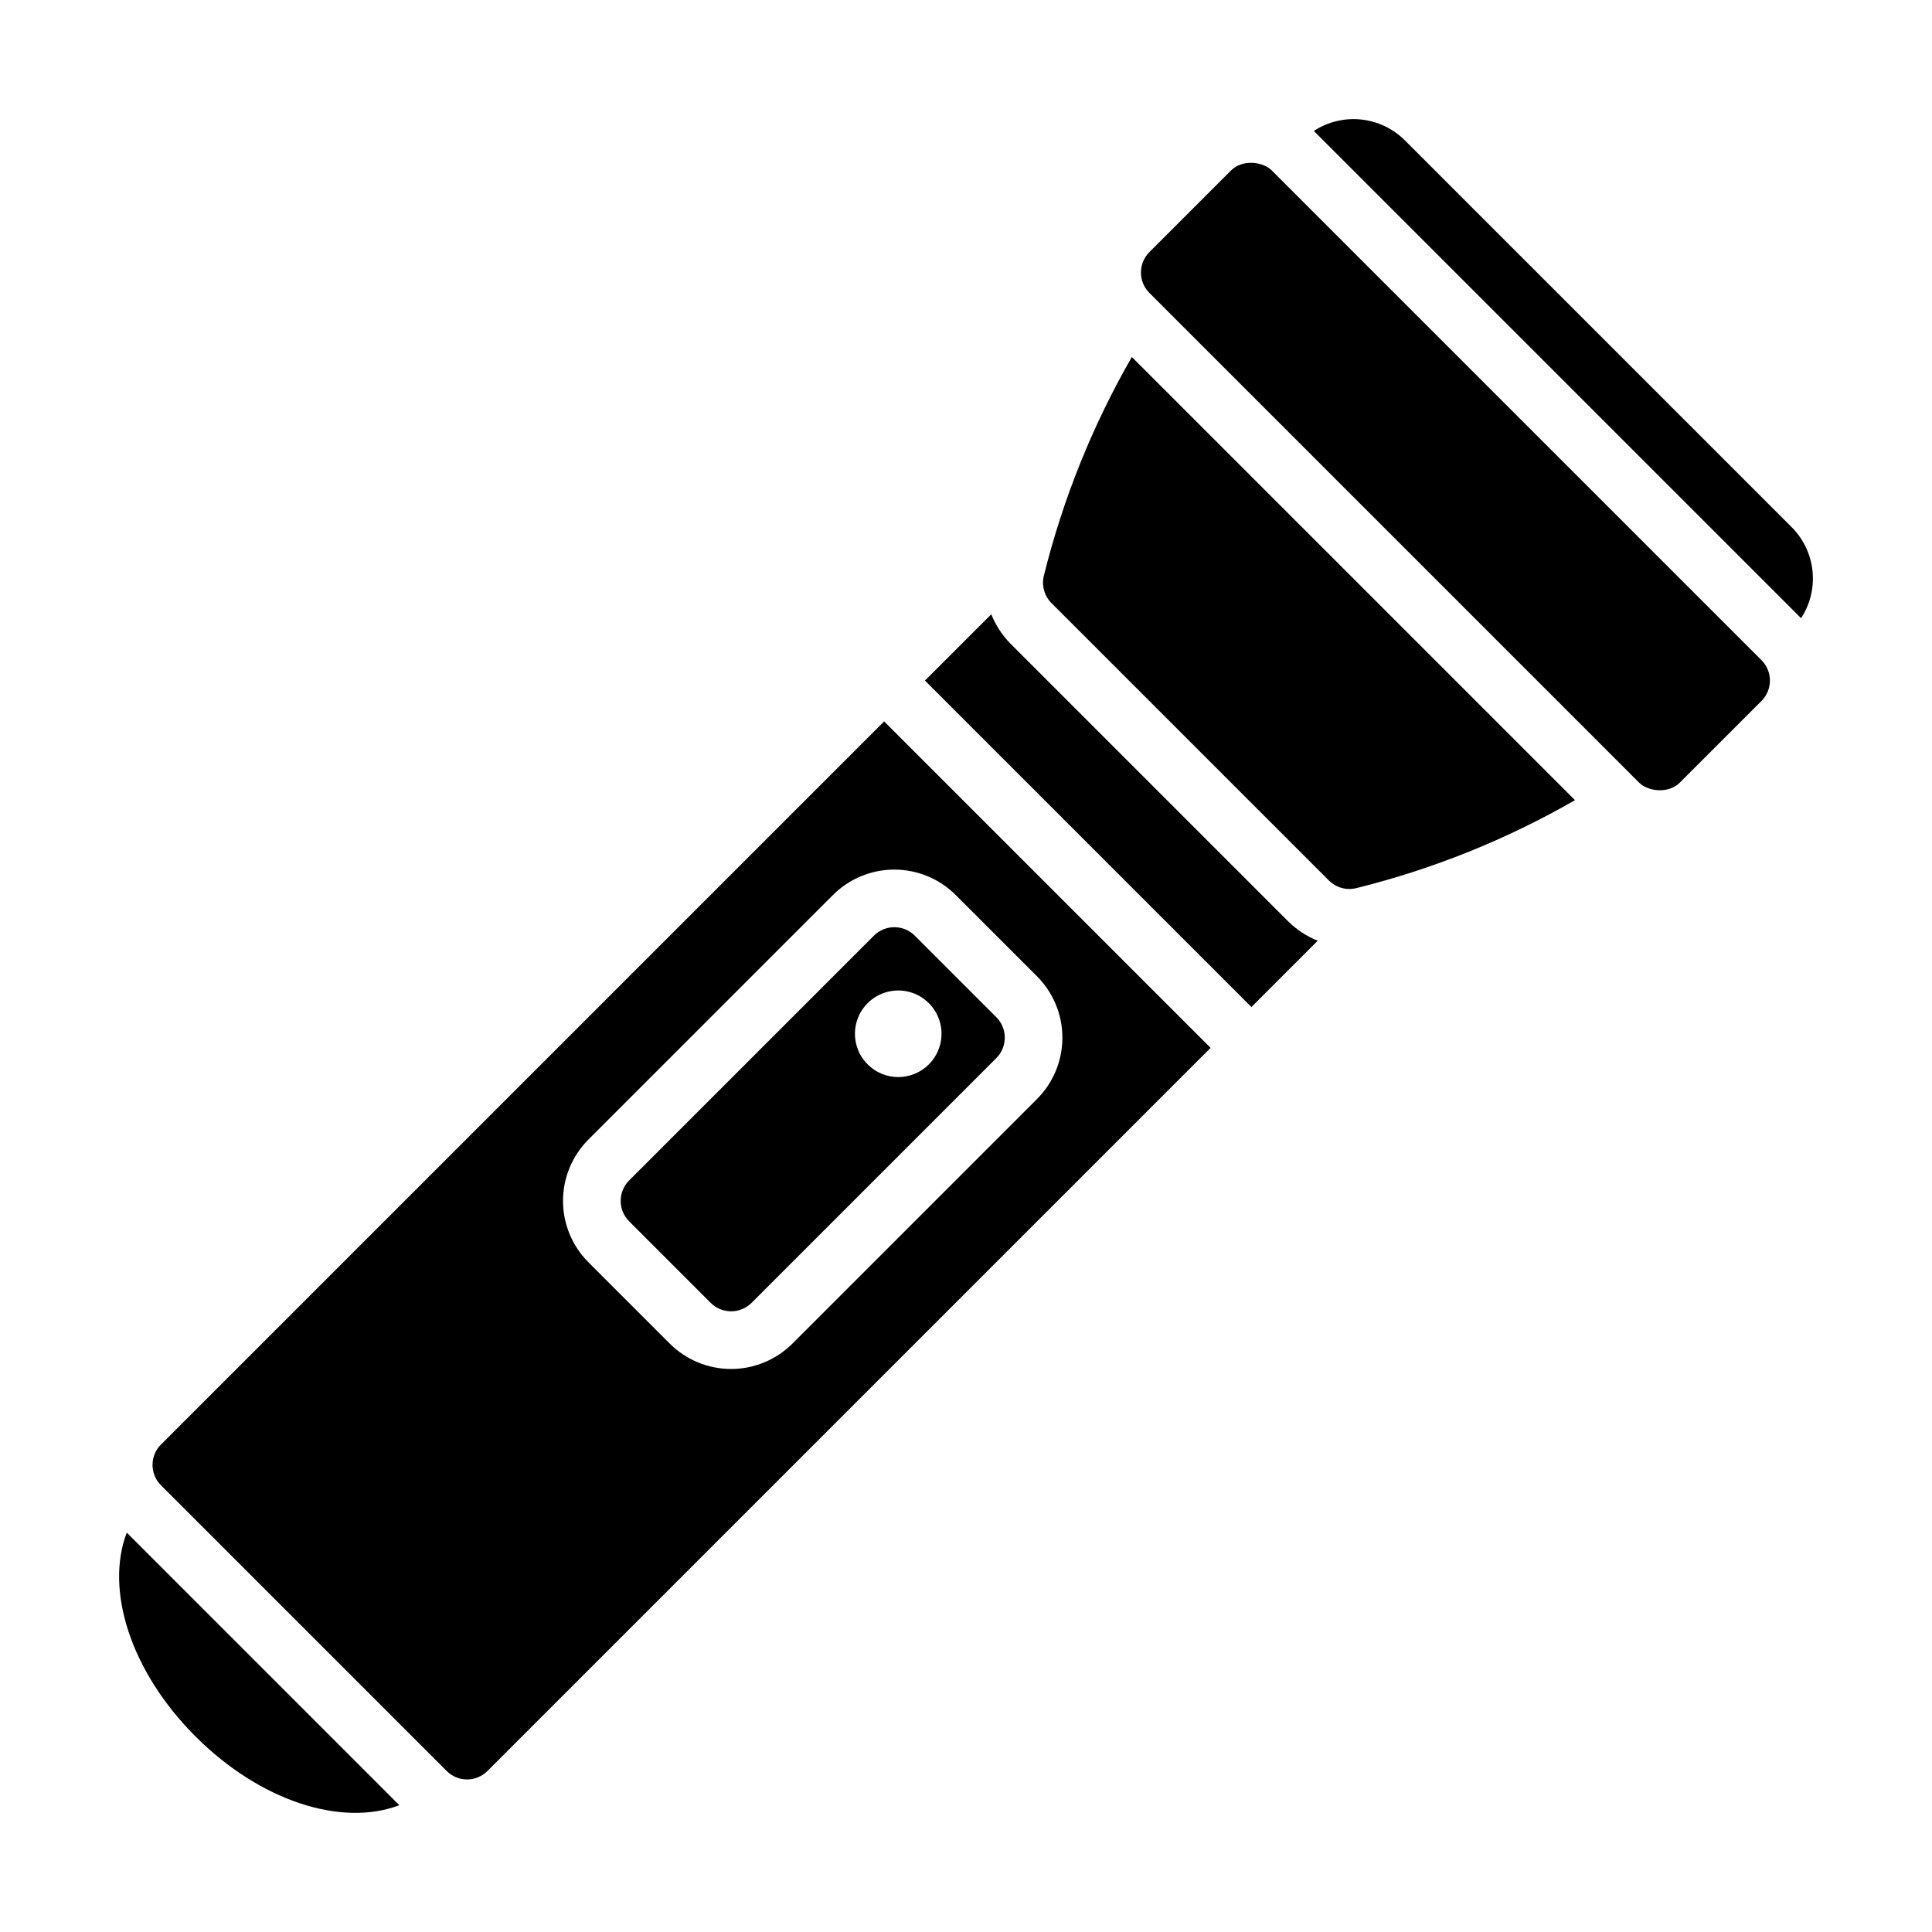
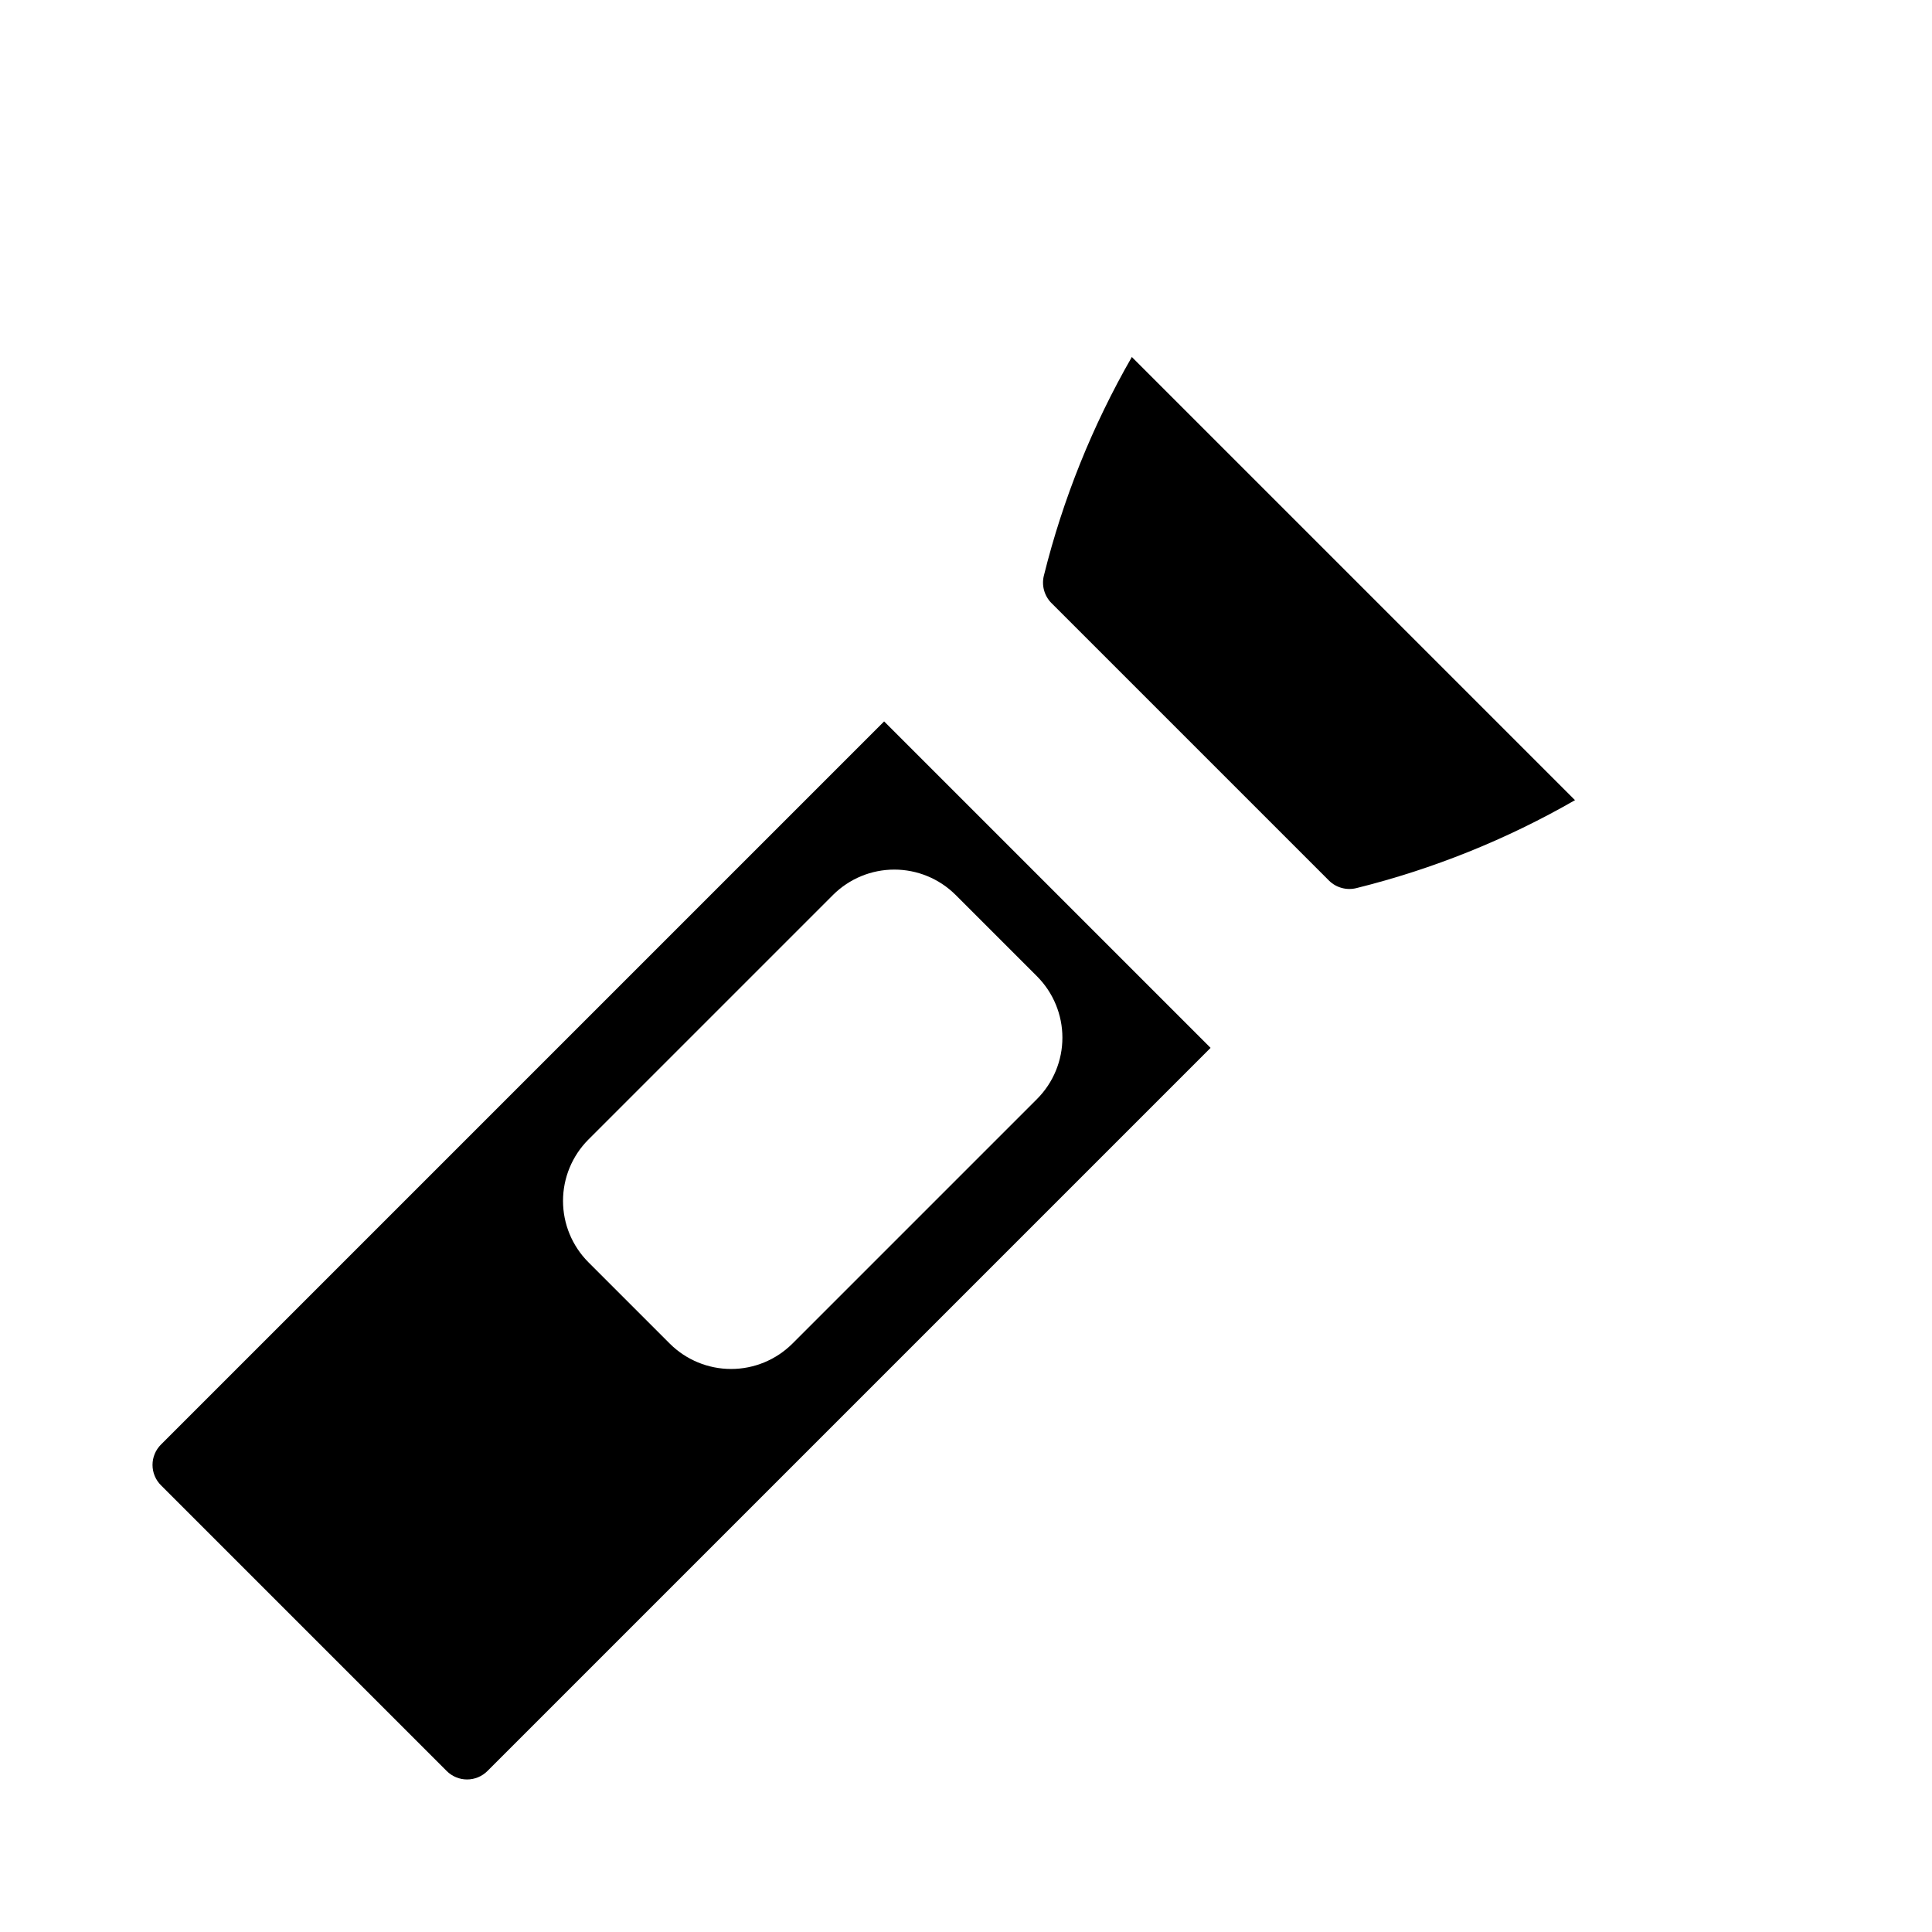
<svg xmlns="http://www.w3.org/2000/svg" fill="#000000" width="800px" height="800px" version="1.1" viewBox="144 144 512 512">
  <g>
-     <path d="m621.3 307.82-129.12-129.12c3.684-2.41 8.082-3.481 12.461-3.035 4.379 0.441 8.473 2.371 11.602 5.465l102.63 102.63c3.094 3.129 5.023 7.223 5.469 11.602 0.441 4.379-0.629 8.777-3.035 12.461z" />
-     <path d="m493.21 393.3-17.574 17.574-86.512-86.516 17.574-17.574c1.168 2.934 2.914 5.598 5.137 7.84l73.535 73.539c2.242 2.219 4.91 3.969 7.84 5.137z" />
-     <path d="m177.59 550.16 72.238 72.242c-15.195 5.785-36.77-0.973-54.016-18.223-17.25-17.25-24.008-38.824-18.223-54.02z" />
-     <path d="m448.6 210.81 21.629-21.629c2.984-2.984 8.395-2.422 10.812 0l129.77 129.77c2.984 2.984 2.984 7.828 0 10.812l-21.629 21.629c-2.984 2.984-8.395 2.422-10.812 0l-129.77-129.77c-2.984-2.984-2.984-7.828 0-10.812z" />
    <path d="m443.95 238.61 117.44 117.44c-18.125 10.422-37.617 18.266-57.91 23.305-2.613 0.66-5.383-0.098-7.297-2l-73.539-73.539v0.004c-1.898-1.914-2.66-4.684-2-7.301 5.039-20.293 12.883-39.781 23.305-57.91z" />
-     <path d="m408.05 413.58-21.629-21.629c-2.992-2.977-7.824-2.977-10.816 0l-64.887 64.887v-0.004c-2.973 2.992-2.973 7.824 0 10.816l21.629 21.629c2.992 2.973 7.824 2.973 10.816 0l64.887-64.887c2.973-2.992 2.973-7.824 0-10.812zm-34.121 12.488c-3.281-3.281-4.262-8.215-2.484-12.5 1.773-4.285 5.957-7.082 10.598-7.082 4.637 0 8.82 2.797 10.594 7.082 1.777 4.285 0.797 9.219-2.484 12.5-2.148 2.156-5.066 3.367-8.109 3.367-3.047 0-5.965-1.211-8.113-3.367z" />
    <path d="m378.3 335.18-191.63 191.63c-1.441 1.434-2.25 3.379-2.25 5.41 0 2.027 0.809 3.977 2.25 5.406l75.699 75.699c1.434 1.441 3.379 2.25 5.41 2.25 2.027 0 3.977-0.809 5.406-2.25l191.63-191.63zm-24.332 164.92c-4.309 4.285-10.141 6.691-16.219 6.691-6.082 0-11.914-2.406-16.223-6.691l-21.629-21.629c-4.285-4.309-6.691-10.141-6.691-16.219s2.406-11.91 6.691-16.223l64.887-64.887c4.309-4.285 10.141-6.691 16.219-6.691 6.082 0 11.914 2.406 16.223 6.691l21.629 21.629c4.285 4.312 6.691 10.145 6.691 16.223s-2.406 11.91-6.691 16.219z" />
  </g>
</svg>